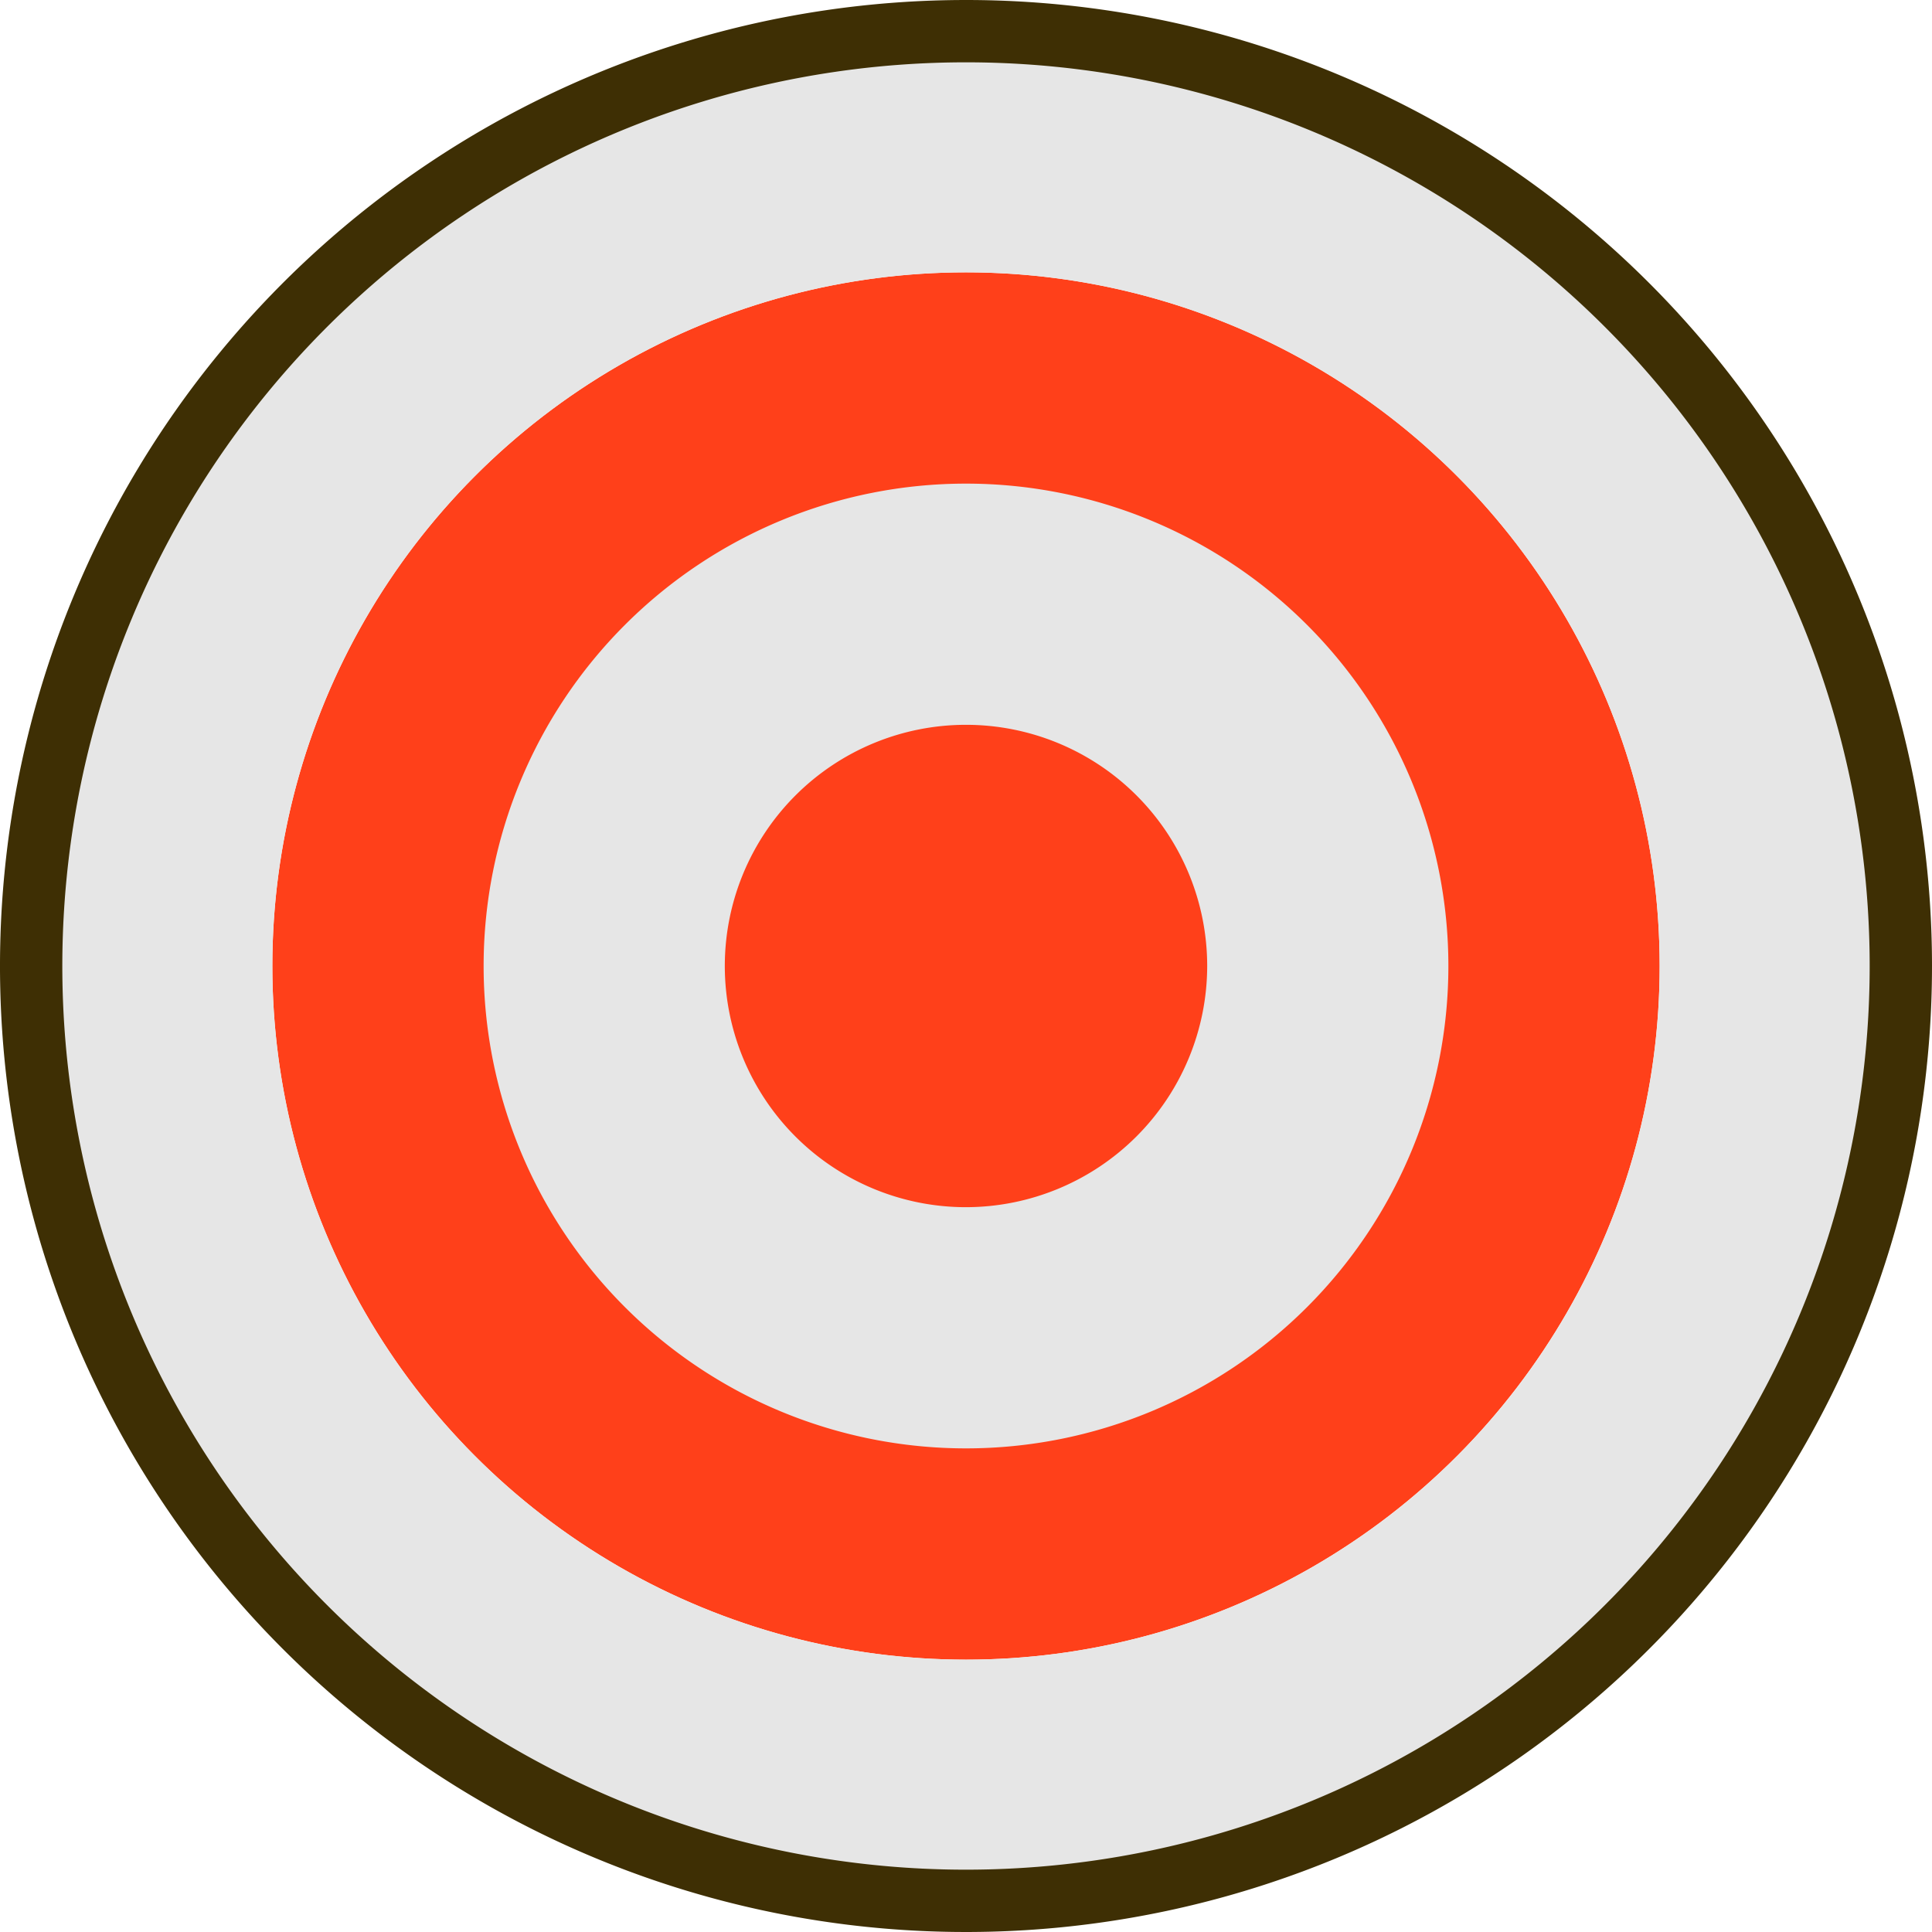
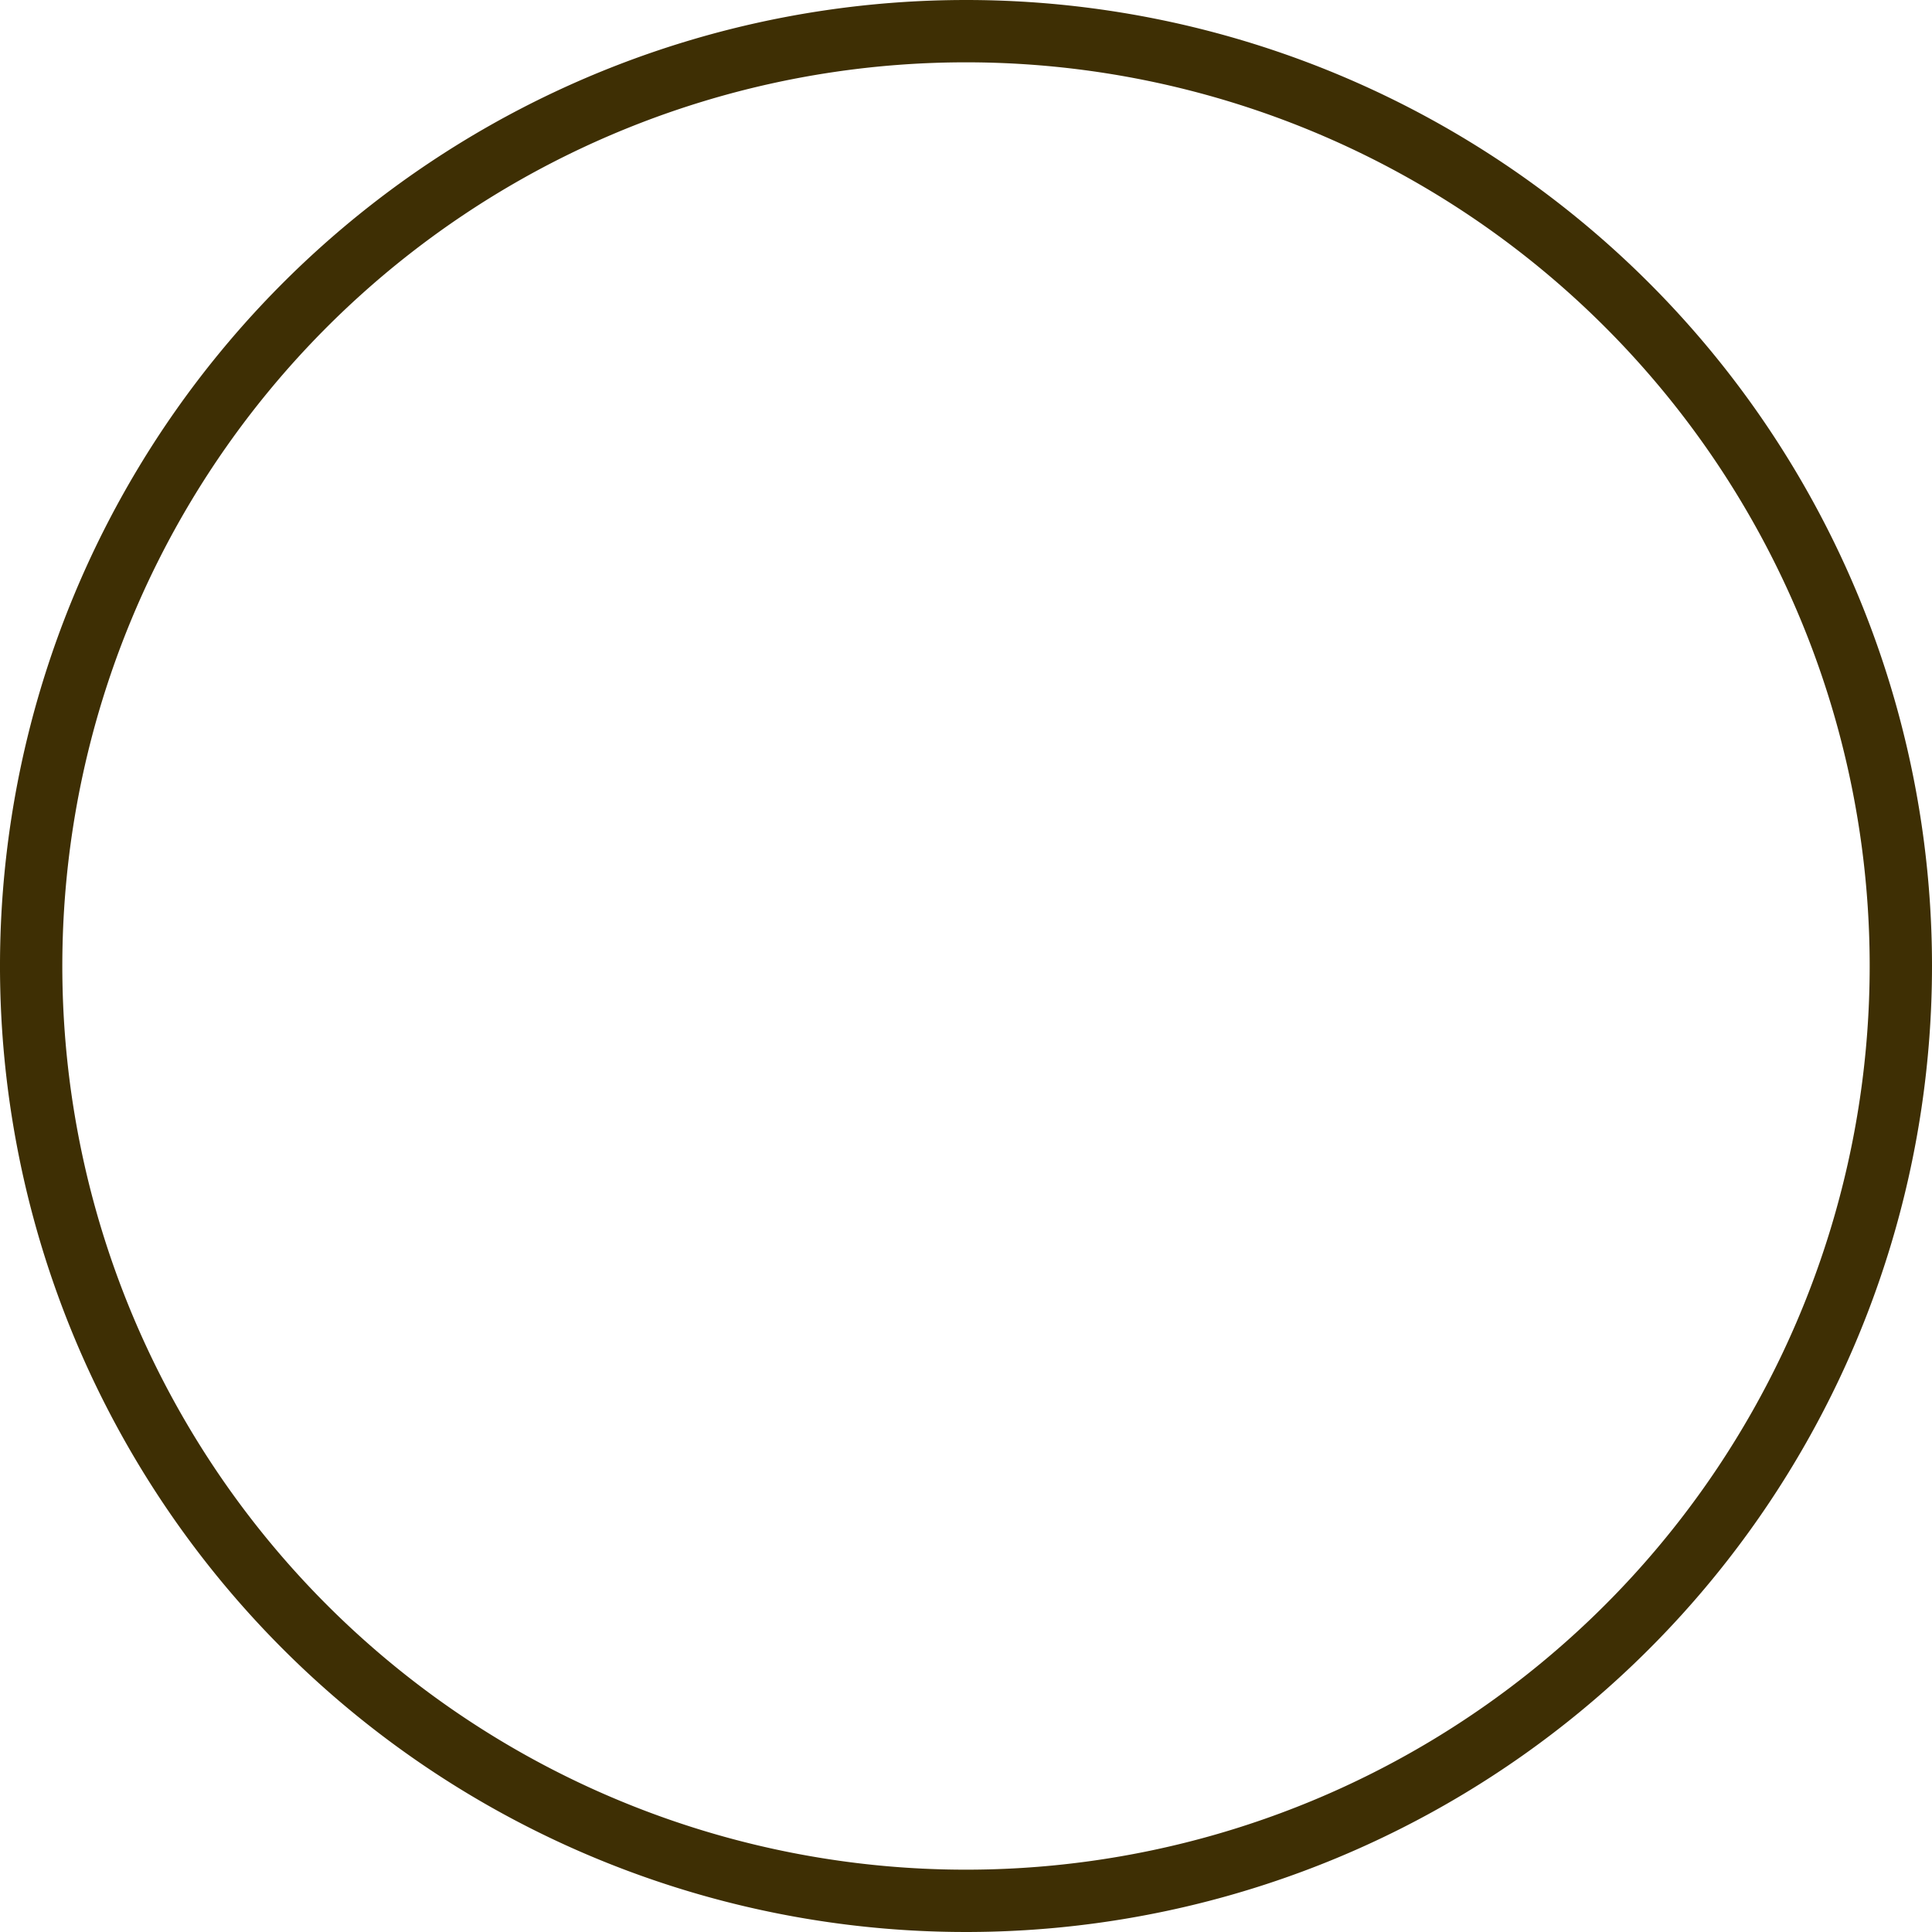
<svg xmlns="http://www.w3.org/2000/svg" viewBox="0 0 62 62">
  <defs>
    <style>.cls-1{fill:#ff401a;}.cls-2{fill:#e6e6e6;}.cls-3{fill:none;stroke:#3e2f04;stroke-linecap:round;stroke-linejoin:round;stroke-width:2px;}</style>
  </defs>
  <g id="Layer_2" data-name="Layer 2">
    <g id="Layer_1-2" data-name="Layer 1">
-       <circle class="cls-1" cx="31" cy="31" r="22.26" />
-       <path class="cls-2" d="M31,1A30,30,0,1,0,61,31,30,30,0,0,0,31,1Zm0,52.26A22.26,22.26,0,1,1,53.26,31,22.25,22.25,0,0,1,31,53.26Zm0-37.74A15.48,15.48,0,1,0,46.48,31,15.48,15.48,0,0,0,31,15.52Zm0,23.22A7.74,7.74,0,1,1,38.74,31,7.75,7.75,0,0,1,31,38.74Z" />
      <path class="cls-3" d="M31,1A30,30,0,1,0,61,31,30,30,0,0,0,31,1Z" />
    </g>
  </g>
</svg>